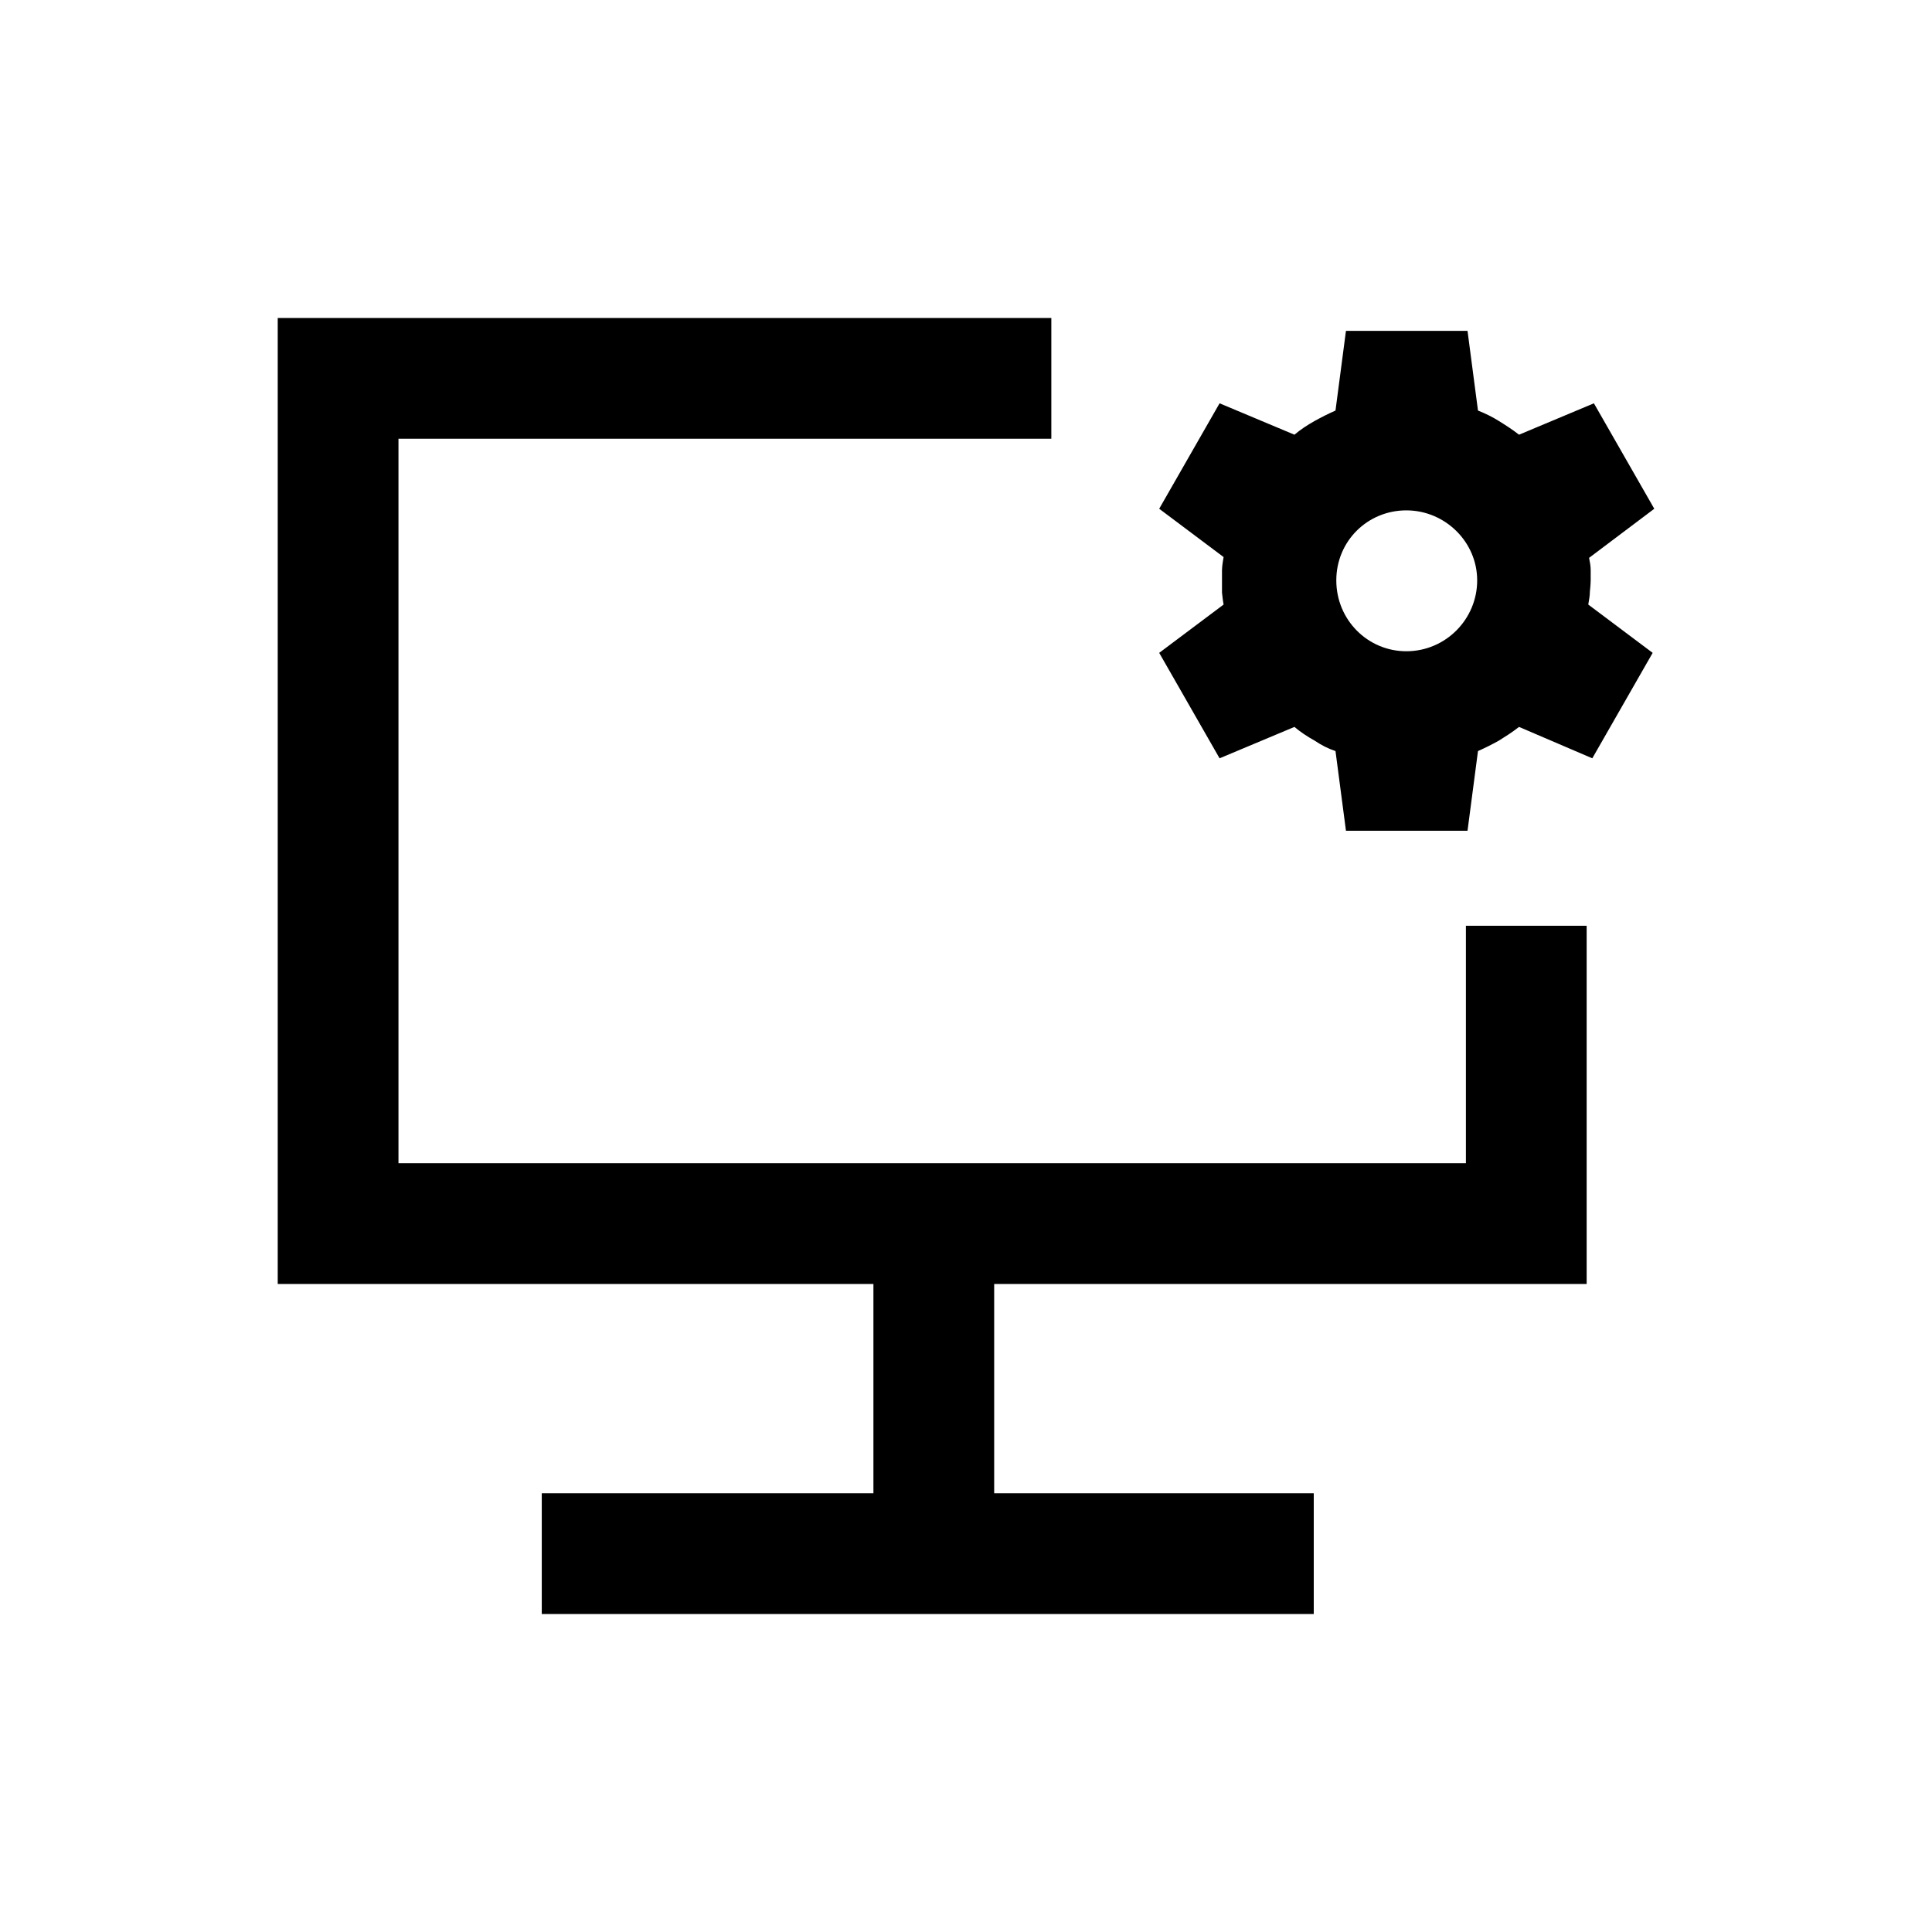
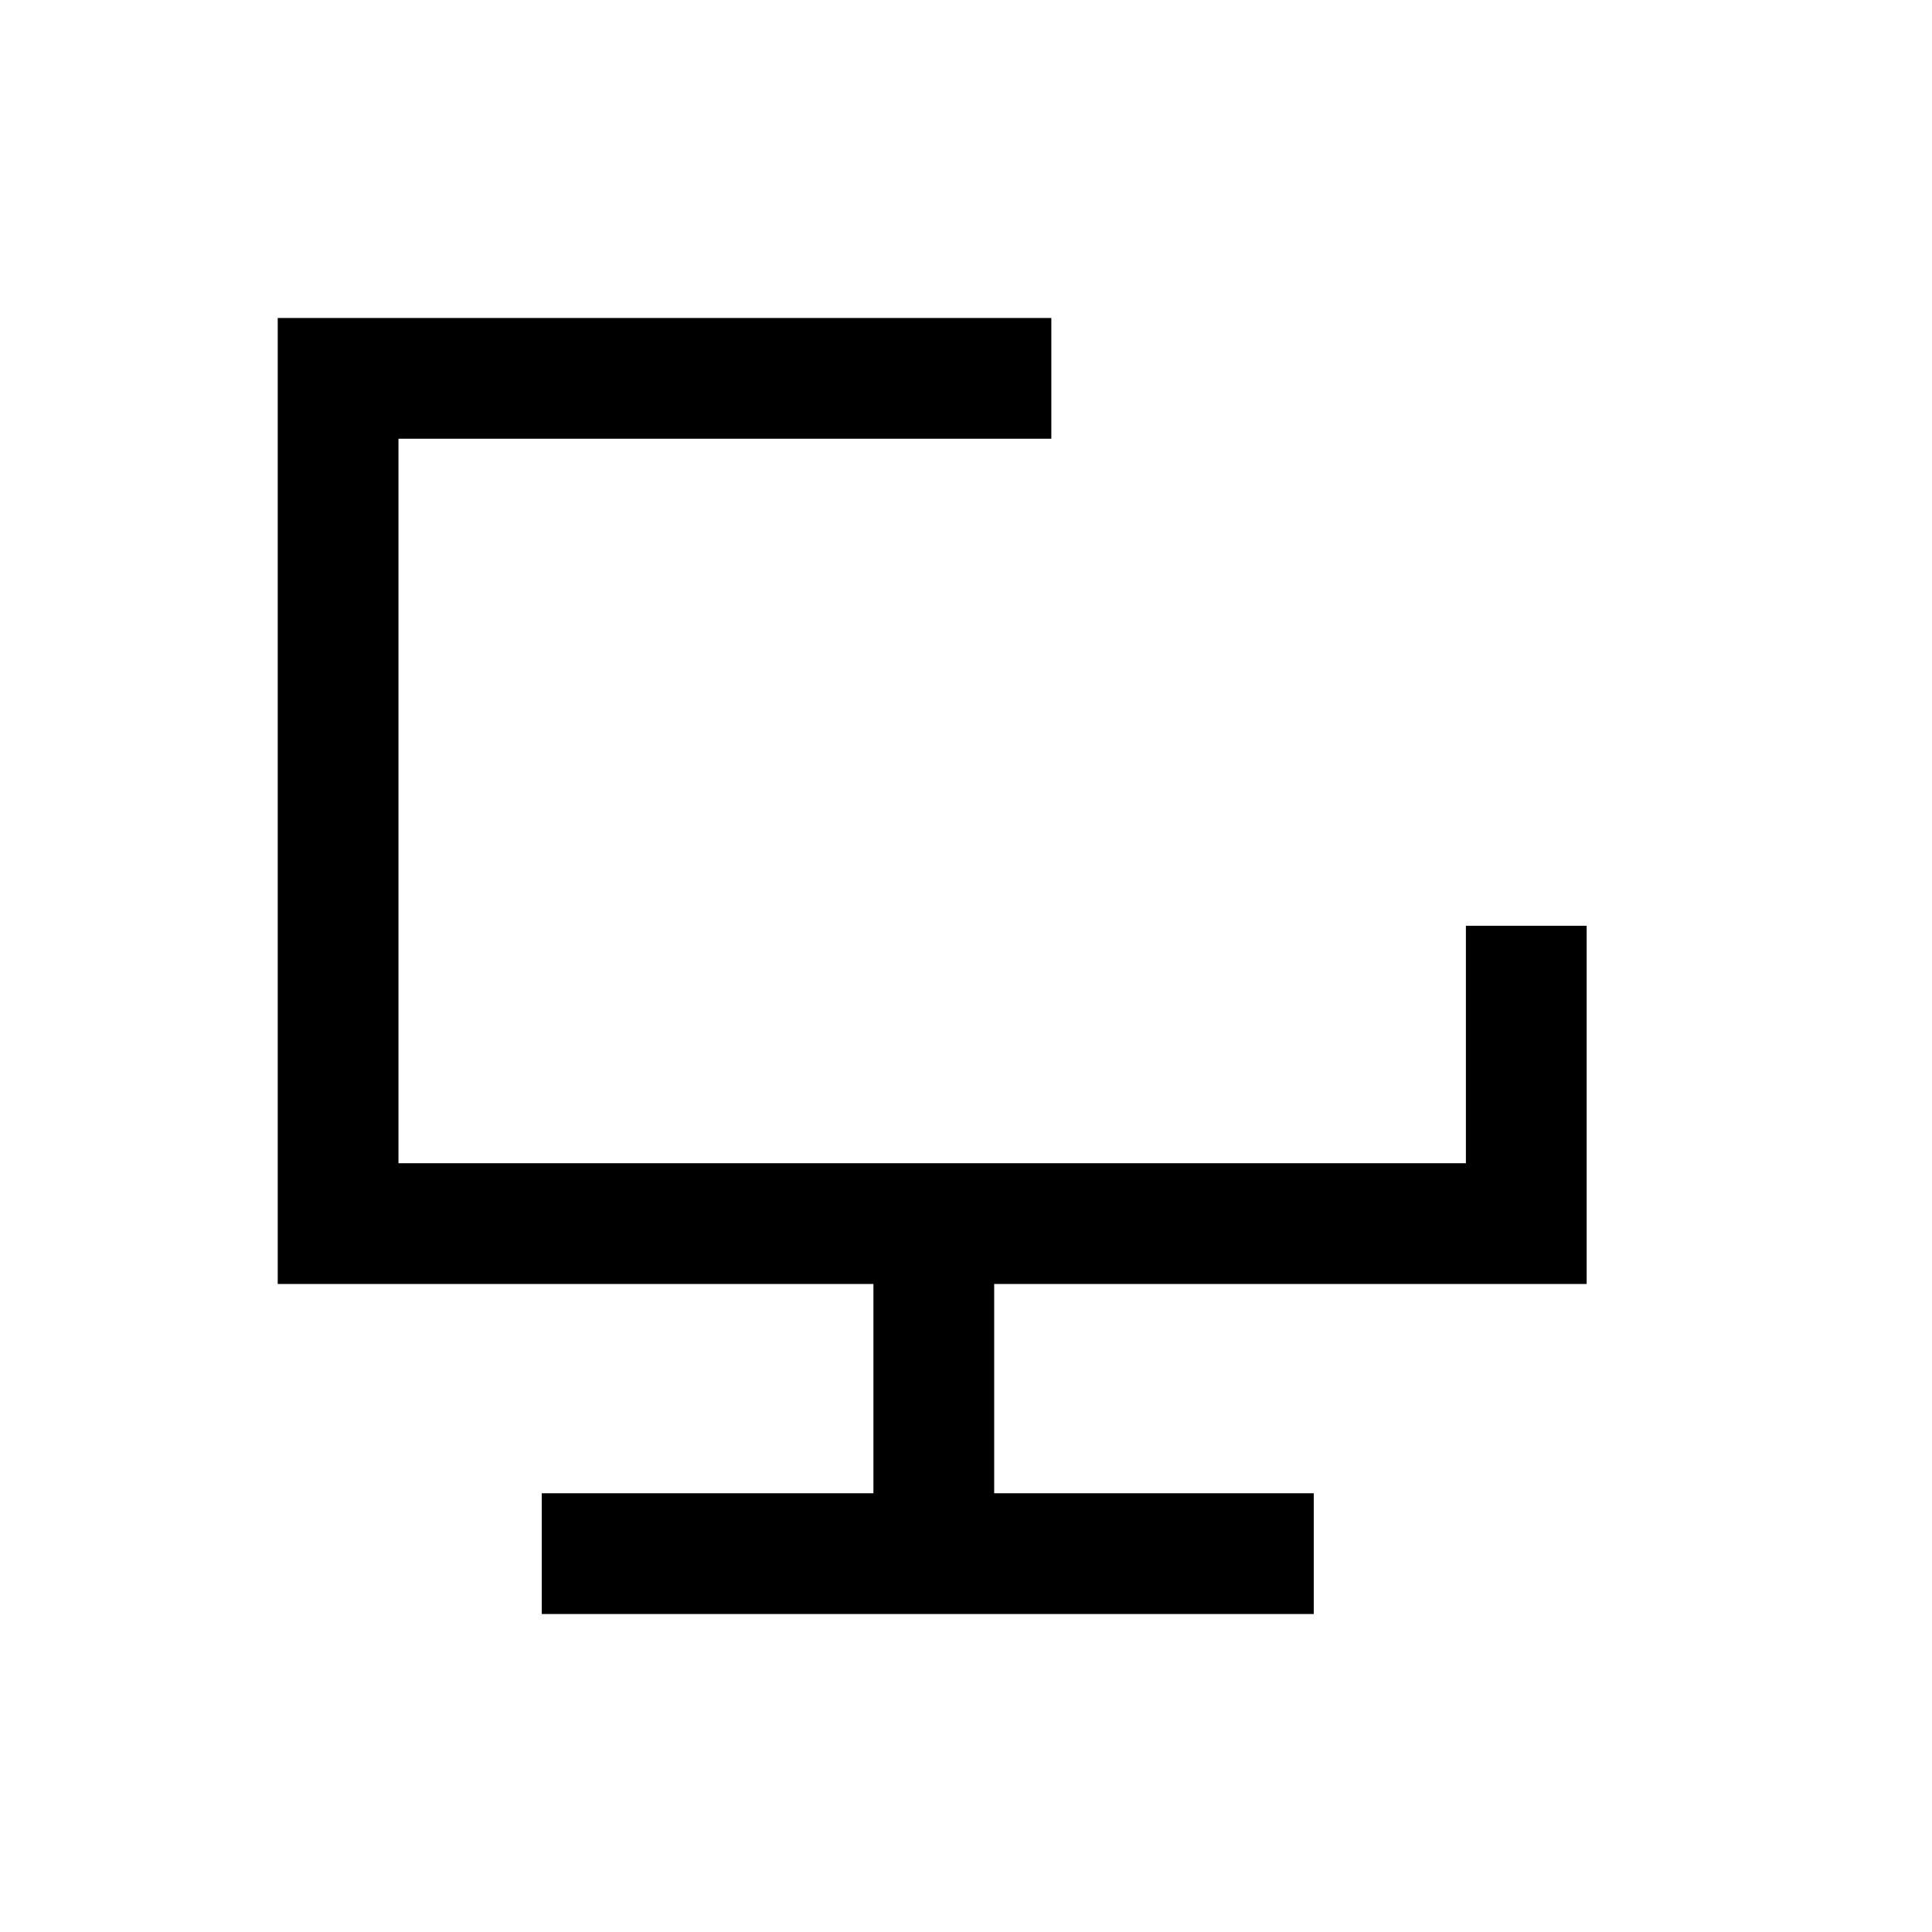
<svg xmlns="http://www.w3.org/2000/svg" fill="currentColor" viewBox="0 0 24 24">
  <path d="M18.21 14.45H4.95v-9h8.11v-1.5H3.45v12h7.4v2.6H6.73v1.5h9.59v-1.5h-3.97v-2.6h7.36V11.5h-1.5v2.95Z" />
-   <path d="M19.75 7.35s.01-.09.01-.14v-.13c0-.05-.01-.1-.02-.15l.81-.61-.75-1.31-.93.39c-.09-.07-.17-.12-.25-.17-.08-.05-.16-.09-.26-.13l-.13-.99h-1.51l-.13.99c-.09.04-.17.08-.26.13s-.18.11-.25.17l-.93-.39-.75 1.31.8.6s-.02.11-.02.16v.28s.01.1.02.15l-.8.6.75 1.31.93-.39c.07.06.16.12.25.17.09.06.17.1.26.13l.13.99h1.51l.13-.99c.09-.04.17-.08.26-.13.08-.05.16-.1.25-.17l.91.39.75-1.31-.8-.6c.01-.06.02-.11.02-.16Zm-2.28.74c-.48 0-.87-.39-.87-.88s.39-.87.87-.87.88.39.88.87-.39.88-.88.88Z" />
</svg>